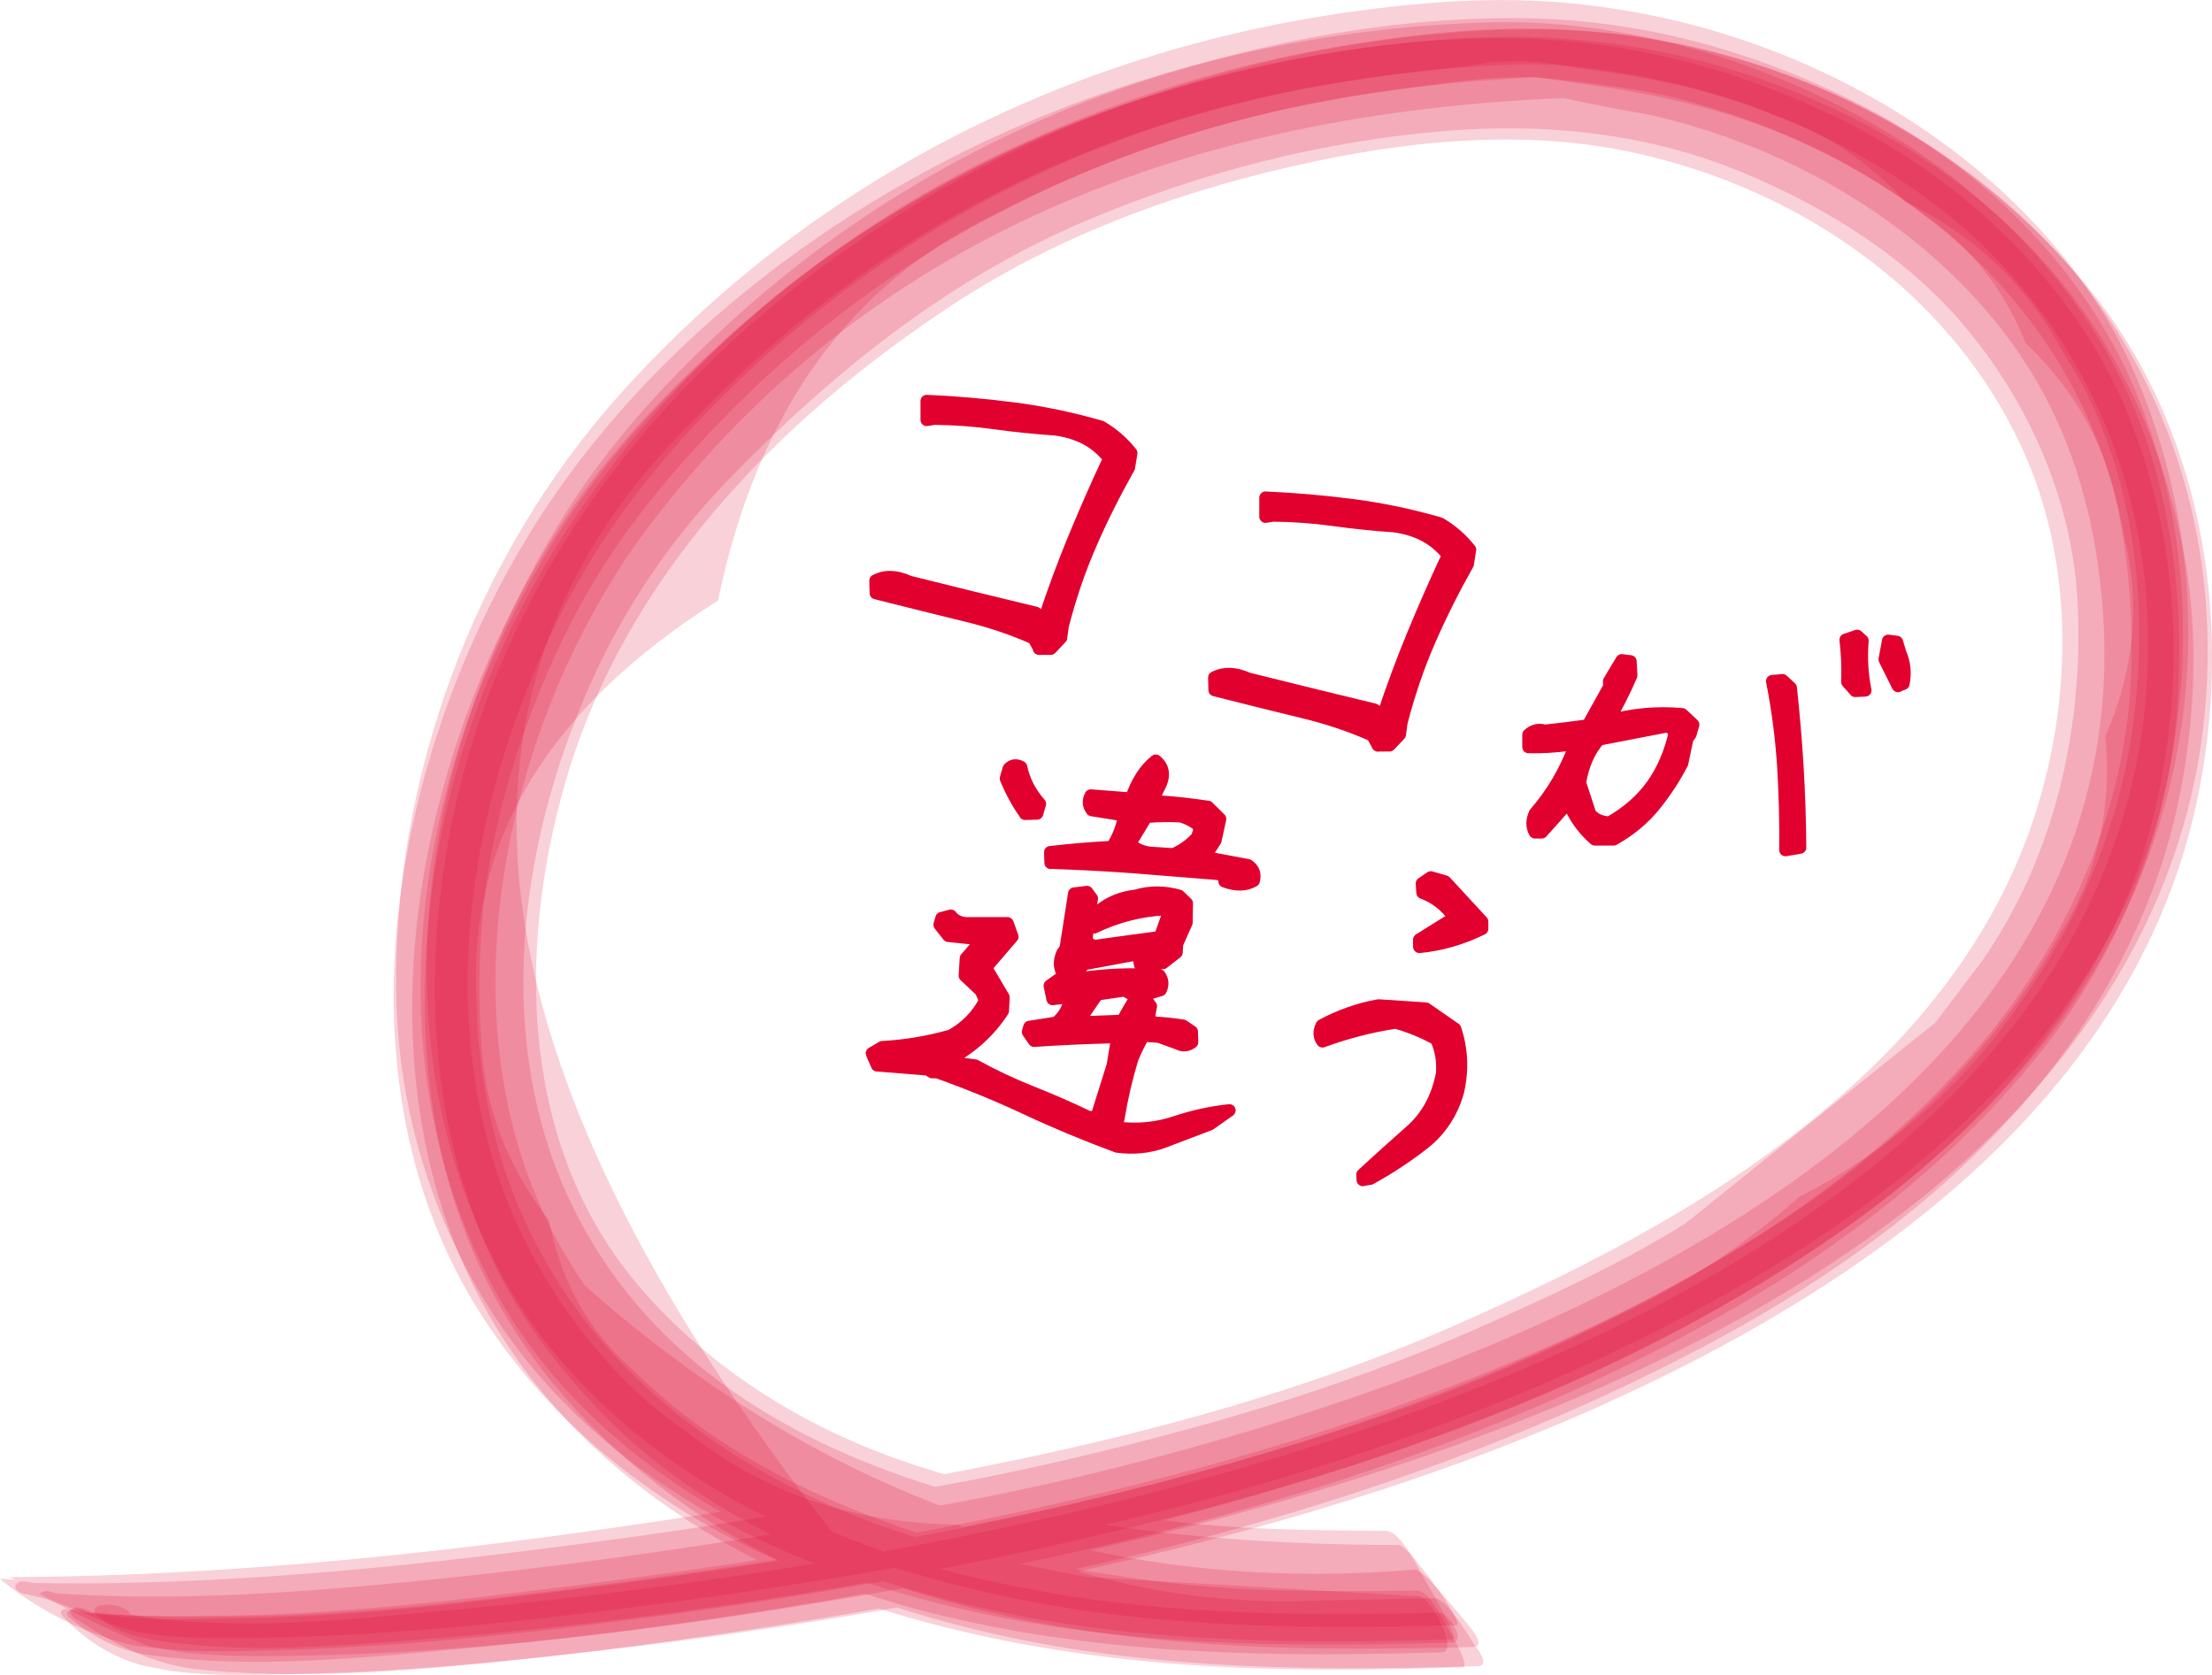
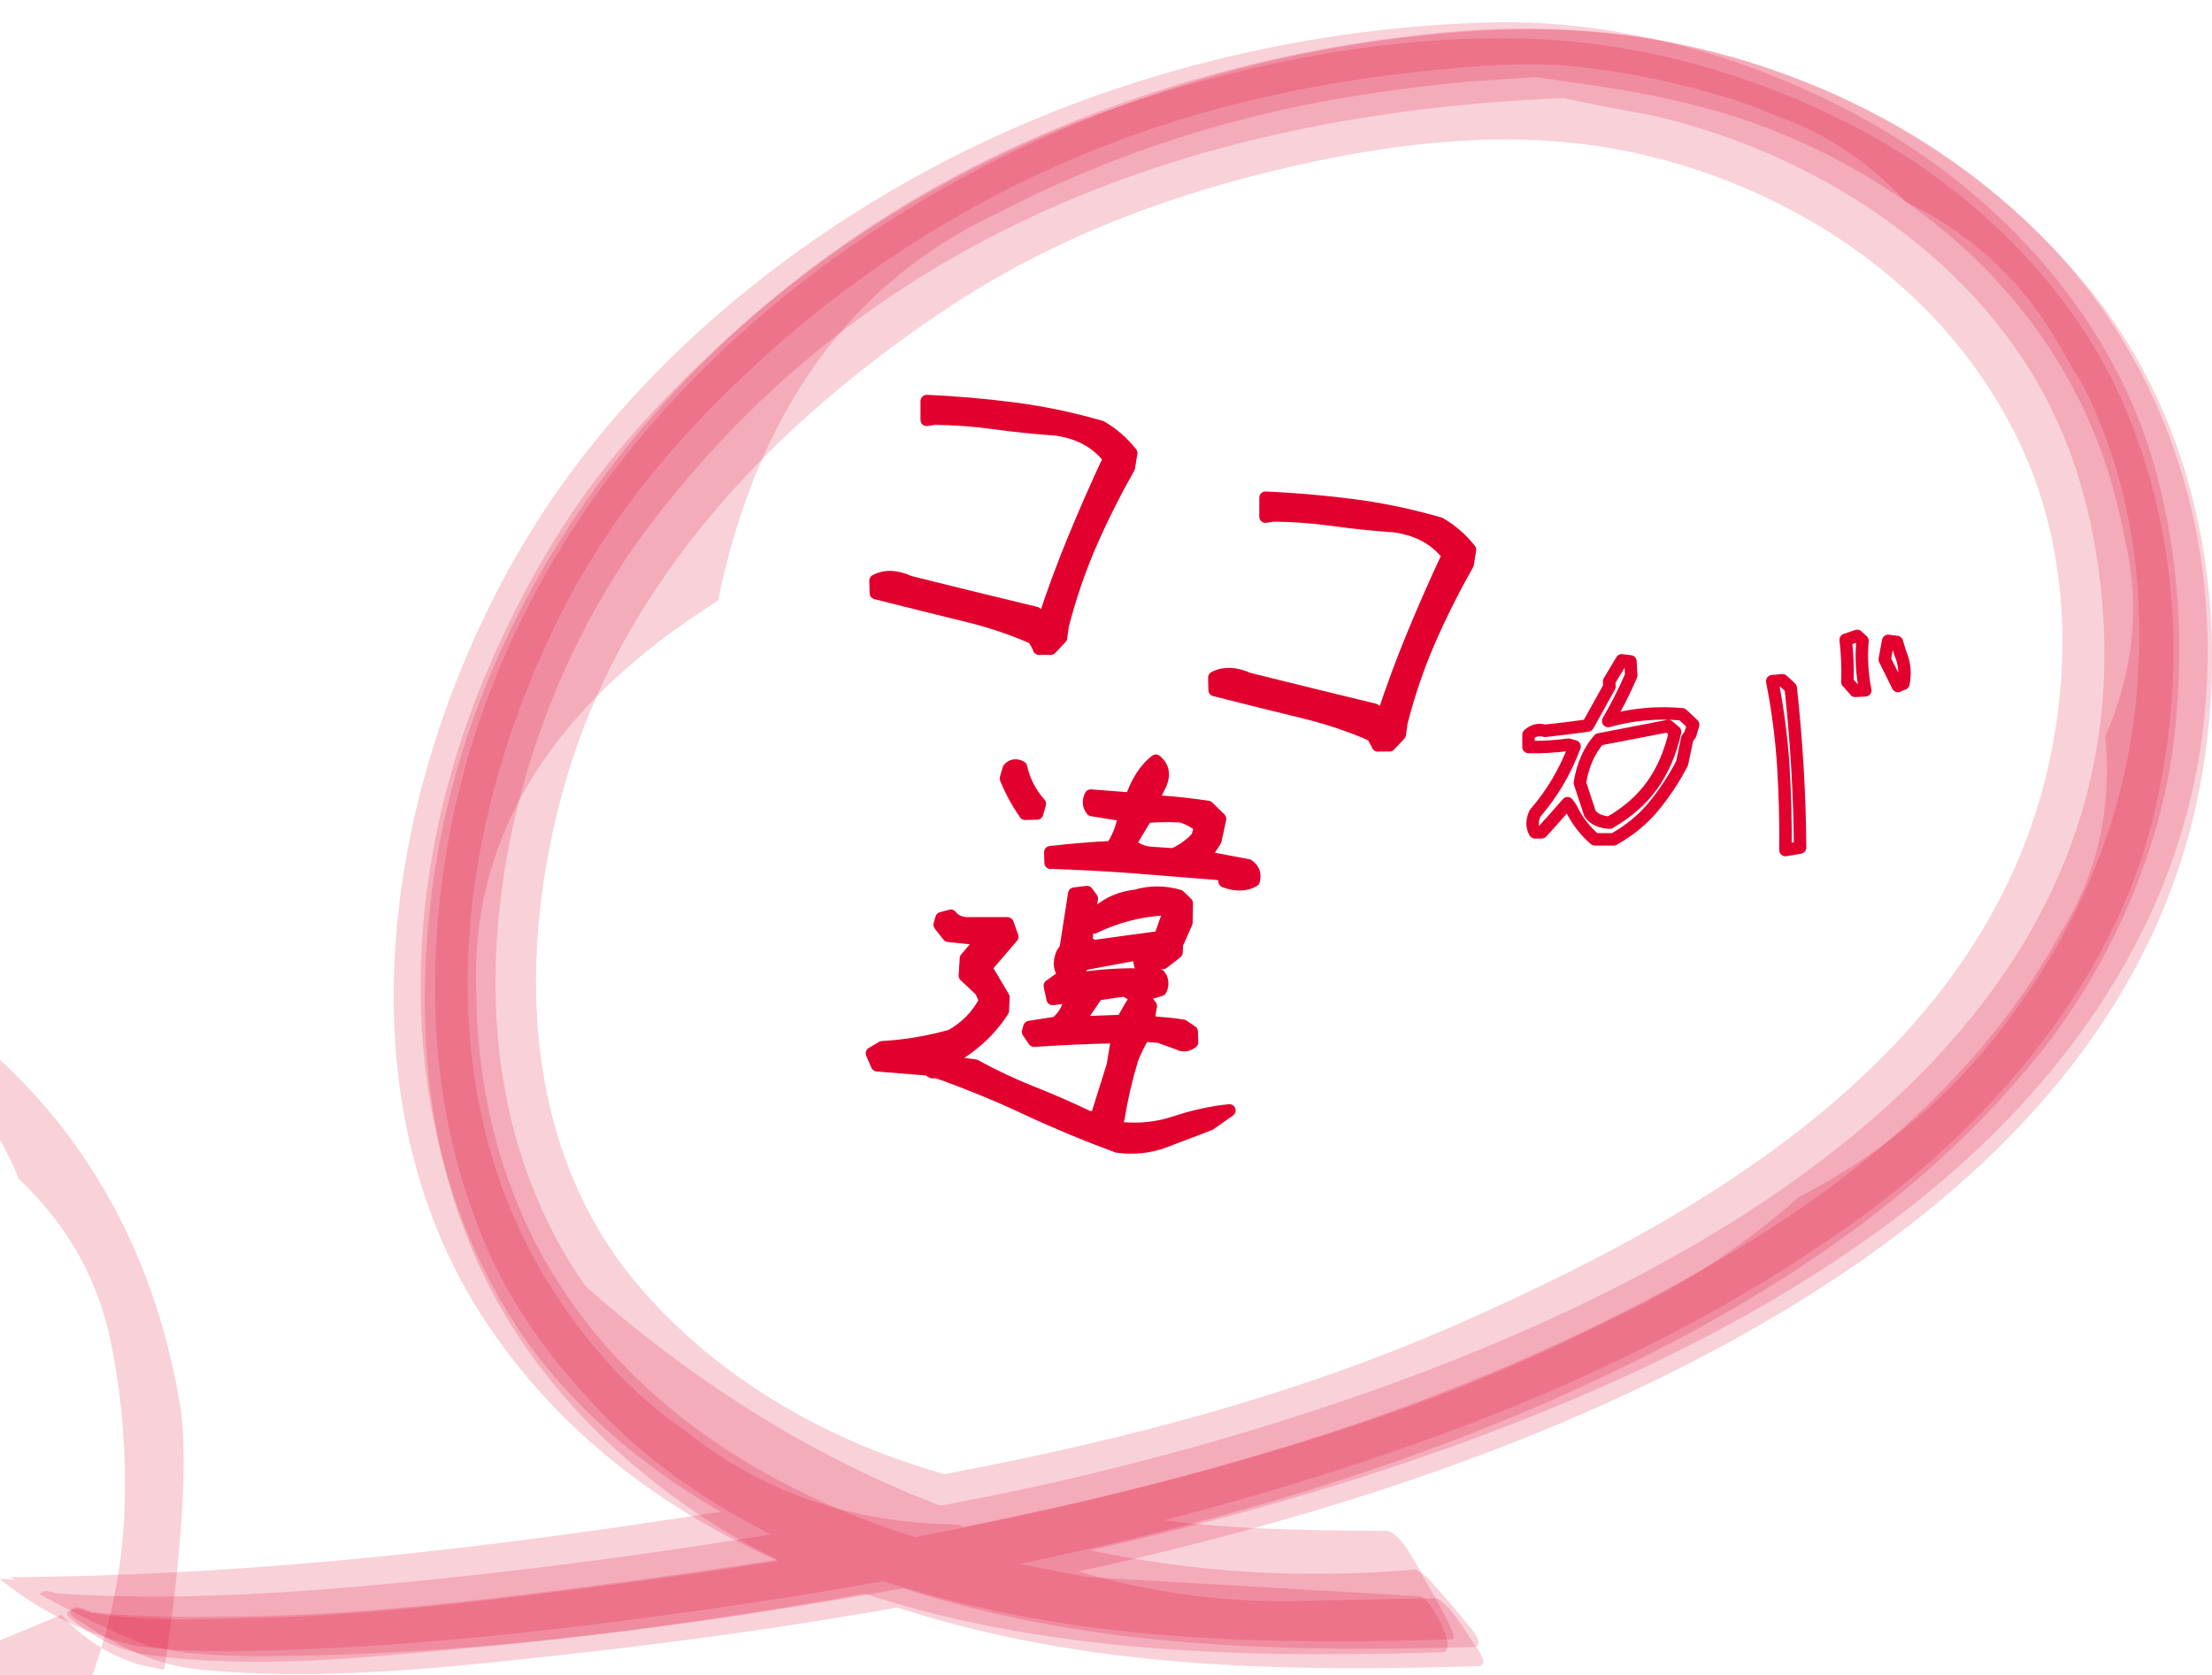
<svg xmlns="http://www.w3.org/2000/svg" id="_レイヤー_2" viewBox="0 0 142.14 107.62">
  <defs>
    <style>.cls-1,.cls-2{fill:#e2002e;}.cls-2{opacity:.18;}.cls-3{fill:none;stroke:#e2002e;stroke-linecap:round;stroke-linejoin:round;stroke-width:.8px;}</style>
  </defs>
  <g id="_デザイン">
    <path class="cls-2" d="m0,101.47c2.35,1.89,4.91,3.23,7.7,4.03.57.18,1.15.29,1.76.34,2.57.34,5.33.28,7.9.21,8.41-.22,16.81-1.11,25.14-2.23,16.03-2.15,31.99-5.34,47.3-10.64,10.43-3.61,20.49-8.29,29.48-14.75,8.61-6.18,16.47-15.28,19.05-25.77,2.15-8.75,1.78-17.78-1.64-26.15-3.32-8.14-10.42-14.87-18.22-18.74-6.34-3.15-13.16-5.04-20.26-5.28-8.25-.27-16.86,1.31-24.7,3.82-10.18,3.26-19.51,8.69-27.34,15.95-3.81,3.53-7.24,7.26-10.04,11.64-1.71,2.66-3.17,5.46-4.45,8.35-5.86,13.14-6.76,28.9.64,41.58,4.64,7.95,12.96,13.68,21.48,16.77,5.64,2.05,11.5,3.41,17.46,4.11,7.37.87,14.67.84,22.09.63.51-.01-1.82-3.87-1.74-3.74-.36-.58-1.55-3.23-2.56-3.23-5.77-.05-11.39-.08-17.07-1.12-4.57-.83-9.08-1.73-13.49-3.21-6.68-2.23-12.89-6.06-17.47-11.44-7.6-8.92-7.79-21.54-4.71-32.27,3.78-13.18,13.63-23.33,24.86-30.72,7.04-4.64,15.15-7.53,23.36-9.25,6.71-1.41,13.68-2.01,20.42-.56,10.97,2.37,20.97,9.37,25.37,19.88,2.78,6.65,2.78,14.45.85,21.33-2.23,7.96-7.07,14.42-13.28,19.76-7.07,6.08-15.51,10.45-23.99,14.21-16.34,7.25-34.26,10.19-51.82,12.8-13.76,2.05-27.53,3.49-41.45,3.56l6.89,3.8-.08-.47c-.17-1-2.9-1.77-3.53-2.05-1.29-.56-2.55-1.23-3.91-1.16Z" />
-     <path class="cls-2" d="m1.54,102.41c3.39.63,5.1,2.23,8.27,2.61,2.59.31,5.29.27,7.89.2,8.41-.21,16.8-1.11,25.13-2.23,21.88-2.94,44.28-7.57,64.06-17.7,6.04-3.09,11.8-6.61,16.96-11.04,6.81-5.85,12.82-13.67,15.04-22.53,2.21-8.83,1.85-17.95-1.59-26.41s-10.59-15.09-18.52-18.97c-6.41-3.14-13.33-5.02-20.49-5.16-8.28-.17-16.87,1.42-24.72,3.99-10.16,3.32-19.46,8.8-27.26,16.1-3.78,3.54-7.18,7.29-9.95,11.67-1.68,2.67-3.12,5.46-4.38,8.35-5.76,13.13-6.63,28.8.72,41.45,4.61,7.93,12.87,13.69,21.35,16.81,5.63,2.07,11.48,3.45,17.44,4.18,7.38.9,14.67.89,22.09.7.4-.01-1.02-2.1-1.14-2.26-.44-.61-.9-1.21-1.38-1.79-.3-.46-.68-.82-1.13-1.1-18.36-.05-43.98-2.8-53.19-21.87-5.07-10.49-3.42-23.09,1.18-33.42,2.19-4.93,5.14-9.29,8.87-13.15,6.69-6.92,14.2-12.96,23.14-16.72,7.26-3.05,15.01-5.05,22.87-5.7,6.6-.55,13.3.16,19.44,2.77,5.32,2.26,10.45,5.46,14.16,9.96,4.1,4.96,6.8,11.17,7.11,17.67.38,8.06-1.52,16.33-6.2,23l-2.95,3.89c-5.35,4.3-10.7,8.59-16.04,12.89-4.09,2.57-8.7,4.67-13.12,6.64-9.26,4.13-19.23,6.92-29.12,9.11-4.82,1.07-9.71,1.81-14.57,2.69s-9.39,1.53-14.1,2.15c-11.87,1.57-23.89,2.77-35.88,2.52l6.35,2.58-.05-.46c-.11-1.01-4.31-1.75-4.92-1.89-.35-.08-1.36-.48-1.73-.26-.41.24-.11.65.37.74Z" />
    <path class="cls-2" d="m4.93,104.06c2.5,1.63,4.93,2.93,7.93,3.22,7.92.78,16.18-.16,24.03-1.03,11.4-1.26,22.77-3.07,33.96-5.62,12.1-2.75,24.18-6.45,35.37-11.87,16.04-7.77,31.65-19.72,35.15-38.26,2.09-11.09.04-23.32-7.32-32.19-4.76-5.73-10.88-10.12-17.77-12.92-7.32-2.98-15.14-4.04-22.99-3.35-10.25.9-20.13,3.53-29.41,8.01-18.72,9.02-33.79,26.86-36.21,47.9-.92,7.96-.24,16.11,3.16,23.46,3.19,6.88,8.5,12.3,14.82,16.39,4.48,2.89,9.69,4.91,14.8,6.33,11.27,3.14,22.9,3.28,34.51,2.93.87-.03-.12-1.25-.27-1.46-.36-.53-1.75-2.93-2.54-2.91l-7.78.16c-7.92.3-15.52-1.33-22.8-4.89-6.73-.07-12.52-2.04-17.37-5.91-1.75-1.19-3.35-2.56-4.8-4.12-3.92-4.28-6.7-9.23-8.14-14.87-2.78-10.87-.52-22.49,4.22-32.47,3.22-6.79,7.67-12.18,13.21-17.28,6.42-5.9,13.85-10.6,21.97-13.81,6.88-2.72,14.11-4.28,21.46-4.99,3.17-.31,6.28-.57,9.45-.2,2.97.35,5.87.9,8.74,1.78,1.24.33,2.46.76,3.63,1.28,3.25,1.11,6.09,2.98,8.51,5.59,3.89,1.88,6.97,4.61,9.24,8.16l2.18,3.69c3.26,6.43,4.11,13.71,3.32,20.8-.89,7.97-4.16,14.95-9.12,21.19-3.4,4.22-7.55,7.59-12.45,10.1-3.53,3.11-7.41,5.66-11.62,7.64-4.57,2.32-9.24,4.35-14.07,6.06-16.85,5.95-34.56,9.09-52.24,11.36-7.41.95-14.94,1.83-22.42,1.91-3.41.04-6.87.09-10.24-.41l4.9,2.93-.03-.52c-.06-1-3.1-1.92-3.76-2.18-.25-.1-1.1-.54-1.4-.37-.39.23-.2.5.18.74Z" />
    <path class="cls-2" d="m2.52,102.41c2.25,1.26,4.57,2.37,6.95,3.34.66.13,1.33.26,1.99.38,2.59.34,5.25.3,7.85.26,11.19-.21,22.46-1.6,33.49-3.43,13.14-2.18,26.13-5.03,38.73-9.39,10.47-3.63,20.87-8.32,29.83-14.96,10.45-7.75,18.56-18.45,20.19-31.66,1.37-11.14-1.75-22.38-9.36-30.72-6.26-6.86-14.88-11.36-23.91-13.33-6.46-1.41-12.88-1.2-19.39-.32-28.46,3.83-56.69,24.18-60.51,54.25-1.01,7.94-.32,15.83,2.85,23.23,1.7,3.96,4.31,7.46,7.27,10.56,5.8,6.08,13.9,9.88,21.85,12.14,11.22,3.19,22.77,3.39,34.32,3.07.96-.03-.4-1.5-.51-1.64-.64-.79-1.3-1.56-1.98-2.3-.33-.44-.73-.79-1.21-1.04-19.95,1.69-37.74-4.38-53.37-18.23-1.4-2.02-2.55-4.17-3.43-6.46-1.74-4.45-2.43-9.23-2.32-13.99.22-9.46,3.49-19.21,8.85-26.99,13.06-18.17,32.99-27.8,59.78-28.88,1.84.4,3.69.76,5.55,1.08,4.55,1.04,8.98,2.82,12.95,5.27,4.26,2.63,8.11,6.09,10.91,10.27,2.71,4.05,4.22,8.51,4.91,13.3,5.12,35.39-36.87,51.68-64.36,58.4-7.66,1.87-15.55,3.13-23.34,4.36-7.01,1.11-14.06,2.01-21.12,2.69-7.56.73-15.28,1.24-22.88.68l6.47,3.02-.02-.5c-.04-.88-2.9-1.52-3.36-1.68-.92-.34-1.86-.63-2.81-.87-.33-.14-.61-.1-.86.1Z" />
-     <path class="cls-2" d="m6.25,103.78c1.32,1.47,4.12,1.69,5.91,1.88,4.47.47,9.06.12,13.53-.21,4.88-.36,9.74-.84,14.6-1.45,9.73-1.22,19.44-2.87,29-5.06,14.04-3.21,28.26-7.6,40.84-14.72,10.67-6.04,20.56-13.75,26.11-24.95,5.39-10.87,5.83-23.48,1.18-34.7-4.11-9.94-13.27-17.27-23.07-21.14-4.35-1.72-8.89-2.79-13.54-3.23s-9.38-.09-14.07.57c-18.07,2.54-34.61,10.86-46.89,24.55-9.37,10.45-14.69,24.78-14.38,38.84.21,9.68,4.05,19.14,10.85,26.05,4.64,4.7,10.4,8.09,16.54,10.46,12.93,5,26.77,5.29,40.43,4.87.97-.03-.2-1.92-.79-1.91-9.48.22-18.77.14-28.09-1.87-3.77-.76-7.43-1.87-10.97-3.35-23.65-30.27-26.58-54.09-8.8-71.47,10.88-11.4,24.23-18.62,40.5-21.5,3.02-.49,6.04-.89,9.08-1.19,2.27-.45,4.52-.43,6.75.06,3.49.47,6.78.97,10.15,2.05,4.95,1.59,9.7,3.98,13.78,7.22,8.41,6.67,13.04,16.62,13.14,27.36.26,28.7-28.93,44-52.66,51.67-18.17,5.87-37.39,9.06-56.38,10.85-5.12.48-10.42,1.03-15.58.8-2.04-.09-4.37-.23-6.33-.87l1.38.89-.09-.49c-.16-.87-3.01-.94-2.15.01Z" />
-     <path class="cls-2" d="m3.95,103.76c1.48,1.62,3.21,2.7,5.19,3.25l1.41.28c2.49.43,5.28.33,7.78.29,9.29-.16,18.65-1.22,27.84-2.57,22.06-3.24,44.31-8.25,64.08-18.9,8.31-4.47,16.29-10.37,22-17.96,3.24-4.31,5.84-9.36,7.24-14.58s1.9-11.57,1.02-16.99c-1.32-8.06-4.76-15.46-10.58-21.25-4.66-4.64-10.49-8.04-16.67-10.21-6.81-2.39-13.69-3.16-20.87-2.56-10.03.83-20.24,3.38-29.23,7.98-5.34,2.73-10.5,5.93-15.02,9.89-4.23,3.71-8.35,7.73-11.5,12.42-3.99,5.93-6.9,12.51-8.6,19.46-2.72,11.1-2.14,23.2,3.93,33.12,4.93,8.07,13.13,13.89,21.94,17.06,4.73,1.7,9.56,2.85,14.53,3.61,8.54,1.32,16.93,1.31,25.55,1.03.58-.02-1.13-2.8-1.08-2.71-.34-.56-1.04-2.22-1.9-2.21-6.01.05-11.97.13-17.94-.77-4.85-.73-9.79-1.48-14.45-3.05-6.67-2.25-12.98-5.42-18.01-10.42-2.8-2.46-4.59-5.66-5.34-9.57-2.74-3.52-4.19-7.42-4.36-11.71-.16-2.4-.13-4.81.05-7.21.45-5.99,2.28-12.06,4.77-17.49s5.55-9.53,9.42-13.71c6.68-7.21,14.61-12.89,23.63-16.81,6.72-2.92,13.79-4.78,21.05-5.73,3.34-.44,6.92-1.05,10.26-.64,2.67.33,5.33.59,7.94,1.28,5.66,1.49,11.03,3.9,15.68,7.48,2.91,1.99,5.06,4.72,6.44,8.17,3.32,3.14,5.34,6.9,6.06,11.28.61,3.22.83,6.46.74,9.74-.24,8.72-3.98,17.23-9.5,23.86-9.06,10.87-22.35,17.76-35.45,22.63-17.69,6.57-36.41,9.99-55.08,12.34-7.42.93-14.93,1.84-22.41,1.93-3.34.04-6.73.12-10.06-.3l4.19,2.77-.08-.51c-.13-.78-2.58-1.71-3.16-1.98-.38-.25-.79-.38-1.23-.4-.23.04-.3.17-.21.39Z" />
+     <path class="cls-2" d="m3.95,103.76c1.48,1.62,3.21,2.7,5.19,3.25l1.41.28s1.9-11.57,1.02-16.99c-1.32-8.06-4.76-15.46-10.58-21.25-4.66-4.64-10.49-8.04-16.67-10.21-6.81-2.39-13.69-3.16-20.87-2.56-10.03.83-20.24,3.38-29.23,7.98-5.34,2.73-10.5,5.93-15.02,9.89-4.23,3.71-8.35,7.73-11.5,12.42-3.99,5.93-6.9,12.51-8.6,19.46-2.72,11.1-2.14,23.2,3.93,33.12,4.93,8.07,13.13,13.89,21.94,17.06,4.73,1.7,9.56,2.85,14.53,3.61,8.54,1.32,16.93,1.31,25.55,1.03.58-.02-1.13-2.8-1.08-2.71-.34-.56-1.04-2.22-1.9-2.21-6.01.05-11.97.13-17.94-.77-4.85-.73-9.79-1.48-14.45-3.05-6.67-2.25-12.98-5.42-18.01-10.42-2.8-2.46-4.59-5.66-5.34-9.57-2.74-3.52-4.19-7.42-4.36-11.71-.16-2.4-.13-4.81.05-7.21.45-5.99,2.28-12.06,4.77-17.49s5.55-9.53,9.42-13.71c6.68-7.21,14.61-12.89,23.63-16.81,6.72-2.92,13.79-4.78,21.05-5.73,3.34-.44,6.92-1.05,10.26-.64,2.67.33,5.33.59,7.94,1.28,5.66,1.49,11.03,3.9,15.68,7.48,2.91,1.99,5.06,4.72,6.44,8.17,3.32,3.14,5.34,6.9,6.06,11.28.61,3.22.83,6.46.74,9.74-.24,8.72-3.98,17.23-9.5,23.86-9.06,10.87-22.35,17.76-35.45,22.63-17.69,6.57-36.41,9.99-55.08,12.34-7.42.93-14.93,1.84-22.41,1.93-3.34.04-6.73.12-10.06-.3l4.19,2.77-.08-.51c-.13-.78-2.58-1.71-3.16-1.98-.38-.25-.79-.38-1.23-.4-.23.04-.3.17-.21.39Z" />
    <path class="cls-2" d="m4.57,104.03c1.57,1.24,3.06,2.04,5.06,2.32,6.59.91,13.48.19,20.07-.41,12.06-1.09,23.99-3.01,35.85-5.46,13.11-2.7,26.29-6.61,38.37-12.45,10.37-5.01,20.11-11.45,27.32-20.56,4.5-5.68,7.74-13.13,8.51-20.4.6-5.6.28-11.1-1.15-16.55-2.58-9.83-9.84-17.85-18.56-22.73-7.3-4.09-15.95-6.58-24.37-6.35-9.68.27-19.53,2.31-28.51,5.95-13.51,5.47-26.37,15.25-33.77,27.96-8.35,14.35-11.9,34.36-2.48,49.11,5.18,8.1,13.04,13.65,21.95,17,12.74,4.8,26.39,5.11,39.82,4.71,1.1-.03-.8-3.6-1.45-3.6l-21.43-1.24-6.07-1.19c-3.56-.85-7.13-1.97-10.48-3.45-6.12-2.7-11.7-6.64-15.78-11.99-3.05-4-5.08-8.57-6.09-13.49-.49-2.38-.74-4.74-.77-7.17-.48-10.13,4.7-18.62,15.53-25.45,2.51-12.16,8.5-20.46,17.98-24.9,6.7-3.49,13.9-5.91,21.33-7.25,2.95-.53,5.97-.93,8.96-1.2l4.24-.29,2.42.35c4.67.63,9.17,1.52,13.54,3.34,5.53,2.31,10.57,5.75,14.49,10.29,3.89,4.5,6.37,9.81,7.42,15.65,1.03,4.23.62,8.47-1.23,12.73.43,4.7-.53,8.92-2.9,12.66-1.68,3.08-3.68,5.83-6.03,8.44-4.95,5.49-10.94,9.8-17.37,13.4-8.06,4.52-16.48,8.04-25.29,10.81-15.08,4.74-30.8,7.52-46.46,9.48-6.82.85-13.75,1.71-20.63,1.86-3.76.08-7.73.29-11.45-.45l2.55,1.79-.09-.48c-.12-.62-2.04-1.31-2.46-1.4-.34-.07-1.3.05-.61.59Z" />
    <path class="cls-1" d="m66.78,41.66l-.36-.65c-1.42-.63-2.93-1.13-4.51-1.5-1.88-.46-3.76-.93-5.63-1.4l-.02-.8c.62-.33,1.35-.3,2.17.08,2.71.68,5.42,1.34,8.12,1.99l.55.4c.6-1.82,1.25-3.57,1.95-5.26.7-1.69,1.44-3.38,2.23-5.06-.8-1.04-1.94-1.66-3.43-1.87-1.3-.09-2.59-.22-3.89-.4-1.3-.18-2.61-.28-3.93-.29l-.48.08v-1.21c1.84.08,3.69.24,5.56.48,1.87.24,3.75.63,5.65,1.18.75.44,1.39,1,1.93,1.68l-.15.93c-.9,1.59-1.72,3.22-2.45,4.89s-1.33,3.43-1.81,5.29l-.1.76-.66.7h-.76Z" />
    <path class="cls-1" d="m88.55,47.9l-.36-.65c-1.42-.63-2.93-1.13-4.51-1.51-1.88-.46-3.76-.92-5.63-1.4l-.02-.8c.62-.33,1.35-.3,2.17.07,2.71.68,5.42,1.34,8.11,1.99l.56.4c.6-1.82,1.25-3.57,1.95-5.26.7-1.69,1.44-3.38,2.23-5.06-.8-1.04-1.94-1.66-3.43-1.87-1.29-.09-2.59-.22-3.89-.4-1.3-.18-2.61-.28-3.93-.29l-.48.08v-1.22c1.84.08,3.69.24,5.56.48s3.75.63,5.65,1.18c.75.44,1.39,1,1.93,1.68l-.15.93c-.9,1.59-1.72,3.22-2.45,4.89-.73,1.67-1.33,3.43-1.81,5.29l-.1.76-.66.7h-.76Z" />
-     <path class="cls-1" d="m98.63,53.48c-.2-.36-.2-.77.01-1.22,1.09-1.25,1.94-2.69,2.54-4.3l-.39-.11c-.85.12-1.71.17-2.57.15v-.79c.3-.28.65-.37,1.06-.25.92-.1,1.84-.21,2.75-.34l1.39-2.5-.02-.34.81-1.35.56.07.05.9c-.43,1-.92,1.97-1.48,2.93,1.59-.44,3.17-.58,4.76-.43l.7.66-.18.62-.2.28-.33,1.58c-.5.97-1.1,1.88-1.79,2.73s-1.56,1.57-2.6,2.16h-1.22c-.65-.57-1.16-1.23-1.53-2.01l-.22-.31c-.58.67-1.13,1.29-1.66,1.87h-.43Zm4.81-.63c1.14-.65,2.05-1.45,2.73-2.4.68-.95,1.17-2.1,1.47-3.43l-.44-.37-4.45.86c-.63.71-1.04,1.64-1.23,2.79l.65,1.98c.26.36.69.55,1.27.58Zm11.29,1.77c.02-1.84-.03-3.66-.14-5.45-.12-1.79-.35-3.59-.71-5.4l.66-.06.53.49c.18,1.7.33,3.4.43,5.11.1,1.71.16,3.42.17,5.15l-.93.16Zm4.49-10.23l-.51-.57c.03-.89,0-1.79-.11-2.71l.74-.25.34.31c-.09,1.09-.03,2.16.18,3.19l-.65.03Zm2.74-.31l-.85-1.71.22-1.19.56.07.22.73c.27.61.34,1.26.2,1.95l-.35.14Z" />
    <path class="cls-1" d="m71.79,73.67c-2-.74-3.93-1.54-5.79-2.41-1.85-.87-3.78-1.66-5.77-2.37h-.33s-.29-.18-.29-.18l-3.25-.26-.33-.77.66-.39c1.49-.08,2.96-.33,4.42-.74.97-.54,1.7-1.29,2.2-2.26l-.28-.63-1.03-.97.07-1.11,1.01-1.17-.31-.09-1.83-.19-.56-.71.12-.42.6-.16c.22.29.54.45.96.49h2.68s.31.86.31.86l-1.7,1.98,1.13,1.91-.04.87c-.81,1.25-1.91,2.28-3.32,3.07l.78.35.76.1c1.14.63,2.34,1.2,3.6,1.7,1.26.5,2.48,1.03,3.66,1.6l.53.06,1.06-3.38.28-1.72-.31-.09c-1.7.04-3.38.12-5.03.23l-.39-.57.09-.31,1.72-.27c.48-.39.78-.9.9-1.54l-.31-.09-.82.1-.18-.85.54-.39h.46s.17-.28.17-.28l-.37-.2c-.2-.36-.19-.78.02-1.24l.2-.28.55-3.53.82-.1.31.42c-.2.98-.31,1.91-.35,2.8l.48.26c1.38-.19,2.79-.39,4.25-.58l.61-1.71-.31-.09c-1.57.08-3.08.47-4.54,1.17l.3-1.04c.67-.56,1.46-.89,2.39-.99.89-.27,1.82-.27,2.77,0l.5.48-.02,1.24-.61,1.38-.03.54-.86.67-1.47.13-.1-.49-.26-.17-3.28.61-.58.84.31.09c1.7-.26,3.42-.33,5.15-.2.2.28.23.59.07.93l-.73.22-.23.39.33.43-.15.84.39.23c.58.03,1.19.09,1.83.19l.56.38.02.68c-.29.22-.59.25-.91.08l-1.22-.44-.98-.07c-.27.45-.51.94-.73,1.47-.39,1.29-.69,2.59-.9,3.89l-.23.36.39.23c1.2.12,2.38,0,3.53-.39,1.15-.38,2.29-.63,3.45-.75l-1.26.89c-1,.38-1.98.75-2.92,1.11s-1.96.46-3.03.32Zm-5.91-21.38c-.48-.67-.89-1.42-1.24-2.27l.18-.62c.21-.24.48-.28.79-.11.19.89.6,1.67,1.21,2.36l-.18.62-.77.02Zm1.63,3.15l-.02-.68c1.3-.15,2.62-.26,3.96-.33.38-.56.65-1.23.79-2l-.39-.11-1.69-.27c-.22-.29-.24-.6-.07-.93l2.6.2c.37-1.09.9-1.91,1.58-2.44.54.44.59,1.04.15,1.81l-.29.59.39.23c1,.06,2.03.18,3.1.34l.78.77-.3,1.38-.61.95.48.23,2.23.42c.36.25.47.57.36.99-.51.3-1.14.31-1.87.04,0-.3-.17-.46-.53-.49-1.81-.15-3.59-.29-5.36-.43-1.77-.13-3.53-.22-5.28-.28Zm4.61,10.16c.29-.53.59-1.04.9-1.54l-.76-.43-1.75.26-1.15,1.68.42.12,2.34-.09Zm3.28-10.7c.61-.27,1.12-.64,1.54-1.11l.19-.65c-.35-.32-.77-.55-1.24-.69-.72-.04-1.46-.03-2.23.03l-1.05,1.74c.35.33.78.52,1.27.58l1.52.1Z" />
-     <path class="cls-1" d="m87.57,75.82l-.02-.34c1.02-.95,2.06-1.88,3.1-2.8,1.05-.92,1.72-2.15,2.02-3.69.06-.79-.06-1.53-.37-2.21-.77-.44-1.64-.8-2.61-1.08-1.55.23-3.12.63-4.71,1.21-.22-.29-.24-.63-.04-1.02,1.15-.62,2.36-1.05,3.63-1.28l3.05.2,1.88,1.3c.44,1.3.5,2.65.18,4.04-.39,1.37-1.12,2.47-2.18,3.31-1.06.83-2.21,1.59-3.44,2.27l-.48.08Zm3.63-14.99v-.45s1.94-1.21,1.94-1.21l.29-.25c-.54-.74-1.21-1.26-2.02-1.56l-.04-.59.57-.39.93.27,2.37,2.57v.46c-1.31.64-2.65,1.03-4.03,1.16Z" />
    <path class="cls-3" d="m66.78,41.66l-.36-.65c-1.42-.63-2.93-1.13-4.51-1.5-1.88-.46-3.76-.93-5.63-1.4l-.02-.8c.62-.33,1.35-.3,2.17.08,2.71.68,5.42,1.34,8.12,1.99l.55.4c.6-1.82,1.25-3.57,1.95-5.26.7-1.69,1.44-3.38,2.23-5.06-.8-1.04-1.94-1.66-3.43-1.87-1.3-.09-2.59-.22-3.89-.4-1.3-.18-2.61-.28-3.93-.29l-.48.08v-1.21c1.84.08,3.69.24,5.56.48,1.87.24,3.75.63,5.65,1.18.75.44,1.39,1,1.93,1.68l-.15.93c-.9,1.59-1.72,3.22-2.45,4.89s-1.33,3.43-1.81,5.29l-.1.76-.66.7h-.76Z" />
    <path class="cls-3" d="m88.55,47.9l-.36-.65c-1.42-.63-2.93-1.13-4.51-1.51-1.88-.46-3.76-.92-5.63-1.4l-.02-.8c.62-.33,1.35-.3,2.17.07,2.71.68,5.42,1.34,8.11,1.99l.56.4c.6-1.82,1.25-3.57,1.95-5.26.7-1.69,1.44-3.38,2.23-5.06-.8-1.04-1.94-1.66-3.43-1.87-1.29-.09-2.59-.22-3.89-.4-1.3-.18-2.61-.28-3.93-.29l-.48.08v-1.22c1.84.08,3.69.24,5.56.48s3.75.63,5.65,1.18c.75.44,1.39,1,1.93,1.68l-.15.93c-.9,1.59-1.72,3.22-2.45,4.89-.73,1.67-1.33,3.43-1.81,5.29l-.1.76-.66.7h-.76Z" />
    <path class="cls-3" d="m98.63,53.48c-.2-.36-.2-.77.01-1.22,1.09-1.25,1.94-2.69,2.54-4.3l-.39-.11c-.85.12-1.71.17-2.57.15v-.79c.3-.28.65-.37,1.06-.25.92-.1,1.84-.21,2.75-.34l1.39-2.5-.02-.34.81-1.35.56.07.05.9c-.43,1-.92,1.97-1.48,2.93,1.59-.44,3.17-.58,4.76-.43l.7.66-.18.62-.2.28-.33,1.58c-.5.97-1.1,1.88-1.79,2.73s-1.56,1.57-2.6,2.16h-1.22c-.65-.57-1.16-1.23-1.53-2.01l-.22-.31c-.58.67-1.13,1.29-1.66,1.87h-.43Zm4.81-.63c1.14-.65,2.05-1.45,2.73-2.4.68-.95,1.17-2.1,1.47-3.43l-.44-.37-4.45.86c-.63.71-1.04,1.64-1.23,2.79l.65,1.98c.26.36.69.55,1.27.58Zm11.29,1.77c.02-1.84-.03-3.66-.14-5.45-.12-1.79-.35-3.59-.71-5.4l.66-.06.53.49c.18,1.7.33,3.4.43,5.11.1,1.71.16,3.42.17,5.15l-.93.16Zm4.49-10.23l-.51-.57c.03-.89,0-1.79-.11-2.71l.74-.25.34.31c-.09,1.09-.03,2.16.18,3.19l-.65.03Zm2.74-.31l-.85-1.71.22-1.19.56.07.22.73c.27.61.34,1.26.2,1.95l-.35.14Z" />
    <path class="cls-3" d="m71.79,73.67c-2-.74-3.93-1.54-5.79-2.41-1.85-.87-3.78-1.66-5.77-2.37h-.33s-.29-.18-.29-.18l-3.25-.26-.33-.77.66-.39c1.49-.08,2.96-.33,4.42-.74.97-.54,1.7-1.29,2.2-2.26l-.28-.63-1.03-.97.07-1.11,1.01-1.17-.31-.09-1.83-.19-.56-.71.12-.42.6-.16c.22.29.54.45.96.49h2.68s.31.86.31.86l-1.7,1.98,1.13,1.91-.04.87c-.81,1.25-1.91,2.28-3.32,3.07l.78.35.76.1c1.14.63,2.34,1.2,3.6,1.7,1.26.5,2.48,1.03,3.66,1.6l.53.06,1.06-3.38.28-1.72-.31-.09c-1.7.04-3.38.12-5.03.23l-.39-.57.09-.31,1.72-.27c.48-.39.78-.9.9-1.54l-.31-.09-.82.1-.18-.85.54-.39h.46s.17-.28.17-.28l-.37-.2c-.2-.36-.19-.78.02-1.24l.2-.28.55-3.53.82-.1.31.42c-.2.98-.31,1.91-.35,2.8l.48.26c1.38-.19,2.79-.39,4.25-.58l.61-1.71-.31-.09c-1.57.08-3.08.47-4.54,1.17l.3-1.04c.67-.56,1.46-.89,2.39-.99.89-.27,1.82-.27,2.77,0l.5.48-.02,1.24-.61,1.38-.03.54-.86.67-1.47.13-.1-.49-.26-.17-3.28.61-.58.84.31.09c1.7-.26,3.42-.33,5.15-.2.2.28.23.59.07.93l-.73.22-.23.39.33.43-.15.84.39.23c.58.03,1.19.09,1.83.19l.56.38.02.68c-.29.22-.59.25-.91.08l-1.22-.44-.98-.07c-.27.45-.51.94-.73,1.47-.39,1.29-.69,2.59-.9,3.89l-.23.36.39.23c1.2.12,2.38,0,3.53-.39,1.15-.38,2.29-.63,3.45-.75l-1.26.89c-1,.38-1.98.75-2.92,1.11s-1.96.46-3.03.32Zm-5.91-21.38c-.48-.67-.89-1.42-1.24-2.27l.18-.62c.21-.24.48-.28.79-.11.19.89.6,1.67,1.21,2.36l-.18.62-.77.02Zm1.63,3.15l-.02-.68c1.3-.15,2.62-.26,3.96-.33.38-.56.65-1.23.79-2l-.39-.11-1.69-.27c-.22-.29-.24-.6-.07-.93l2.6.2c.37-1.09.9-1.91,1.58-2.44.54.44.59,1.04.15,1.81l-.29.59.39.23c1,.06,2.03.18,3.1.34l.78.77-.3,1.38-.61.95.48.23,2.23.42c.36.25.47.57.36.99-.51.3-1.14.31-1.87.04,0-.3-.17-.46-.53-.49-1.81-.15-3.59-.29-5.36-.43-1.77-.13-3.53-.22-5.28-.28Zm4.61,10.16c.29-.53.59-1.04.9-1.54l-.76-.43-1.75.26-1.15,1.68.42.12,2.34-.09Zm3.28-10.7c.61-.27,1.12-.64,1.54-1.11l.19-.65c-.35-.32-.77-.55-1.24-.69-.72-.04-1.46-.03-2.23.03l-1.05,1.74c.35.33.78.52,1.27.58l1.52.1Z" />
-     <path class="cls-3" d="m87.57,75.82l-.02-.34c1.02-.95,2.06-1.88,3.1-2.8,1.05-.92,1.72-2.15,2.02-3.69.06-.79-.06-1.53-.37-2.21-.77-.44-1.64-.8-2.61-1.08-1.55.23-3.12.63-4.71,1.21-.22-.29-.24-.63-.04-1.02,1.15-.62,2.36-1.05,3.63-1.28l3.05.2,1.88,1.3c.44,1.3.5,2.65.18,4.04-.39,1.37-1.12,2.47-2.18,3.31-1.06.83-2.21,1.59-3.44,2.27l-.48.08Zm3.63-14.99v-.45s1.94-1.21,1.94-1.21l.29-.25c-.54-.74-1.21-1.26-2.02-1.56l-.04-.59.57-.39.93.27,2.37,2.57v.46c-1.31.64-2.65,1.03-4.03,1.16Z" />
  </g>
</svg>